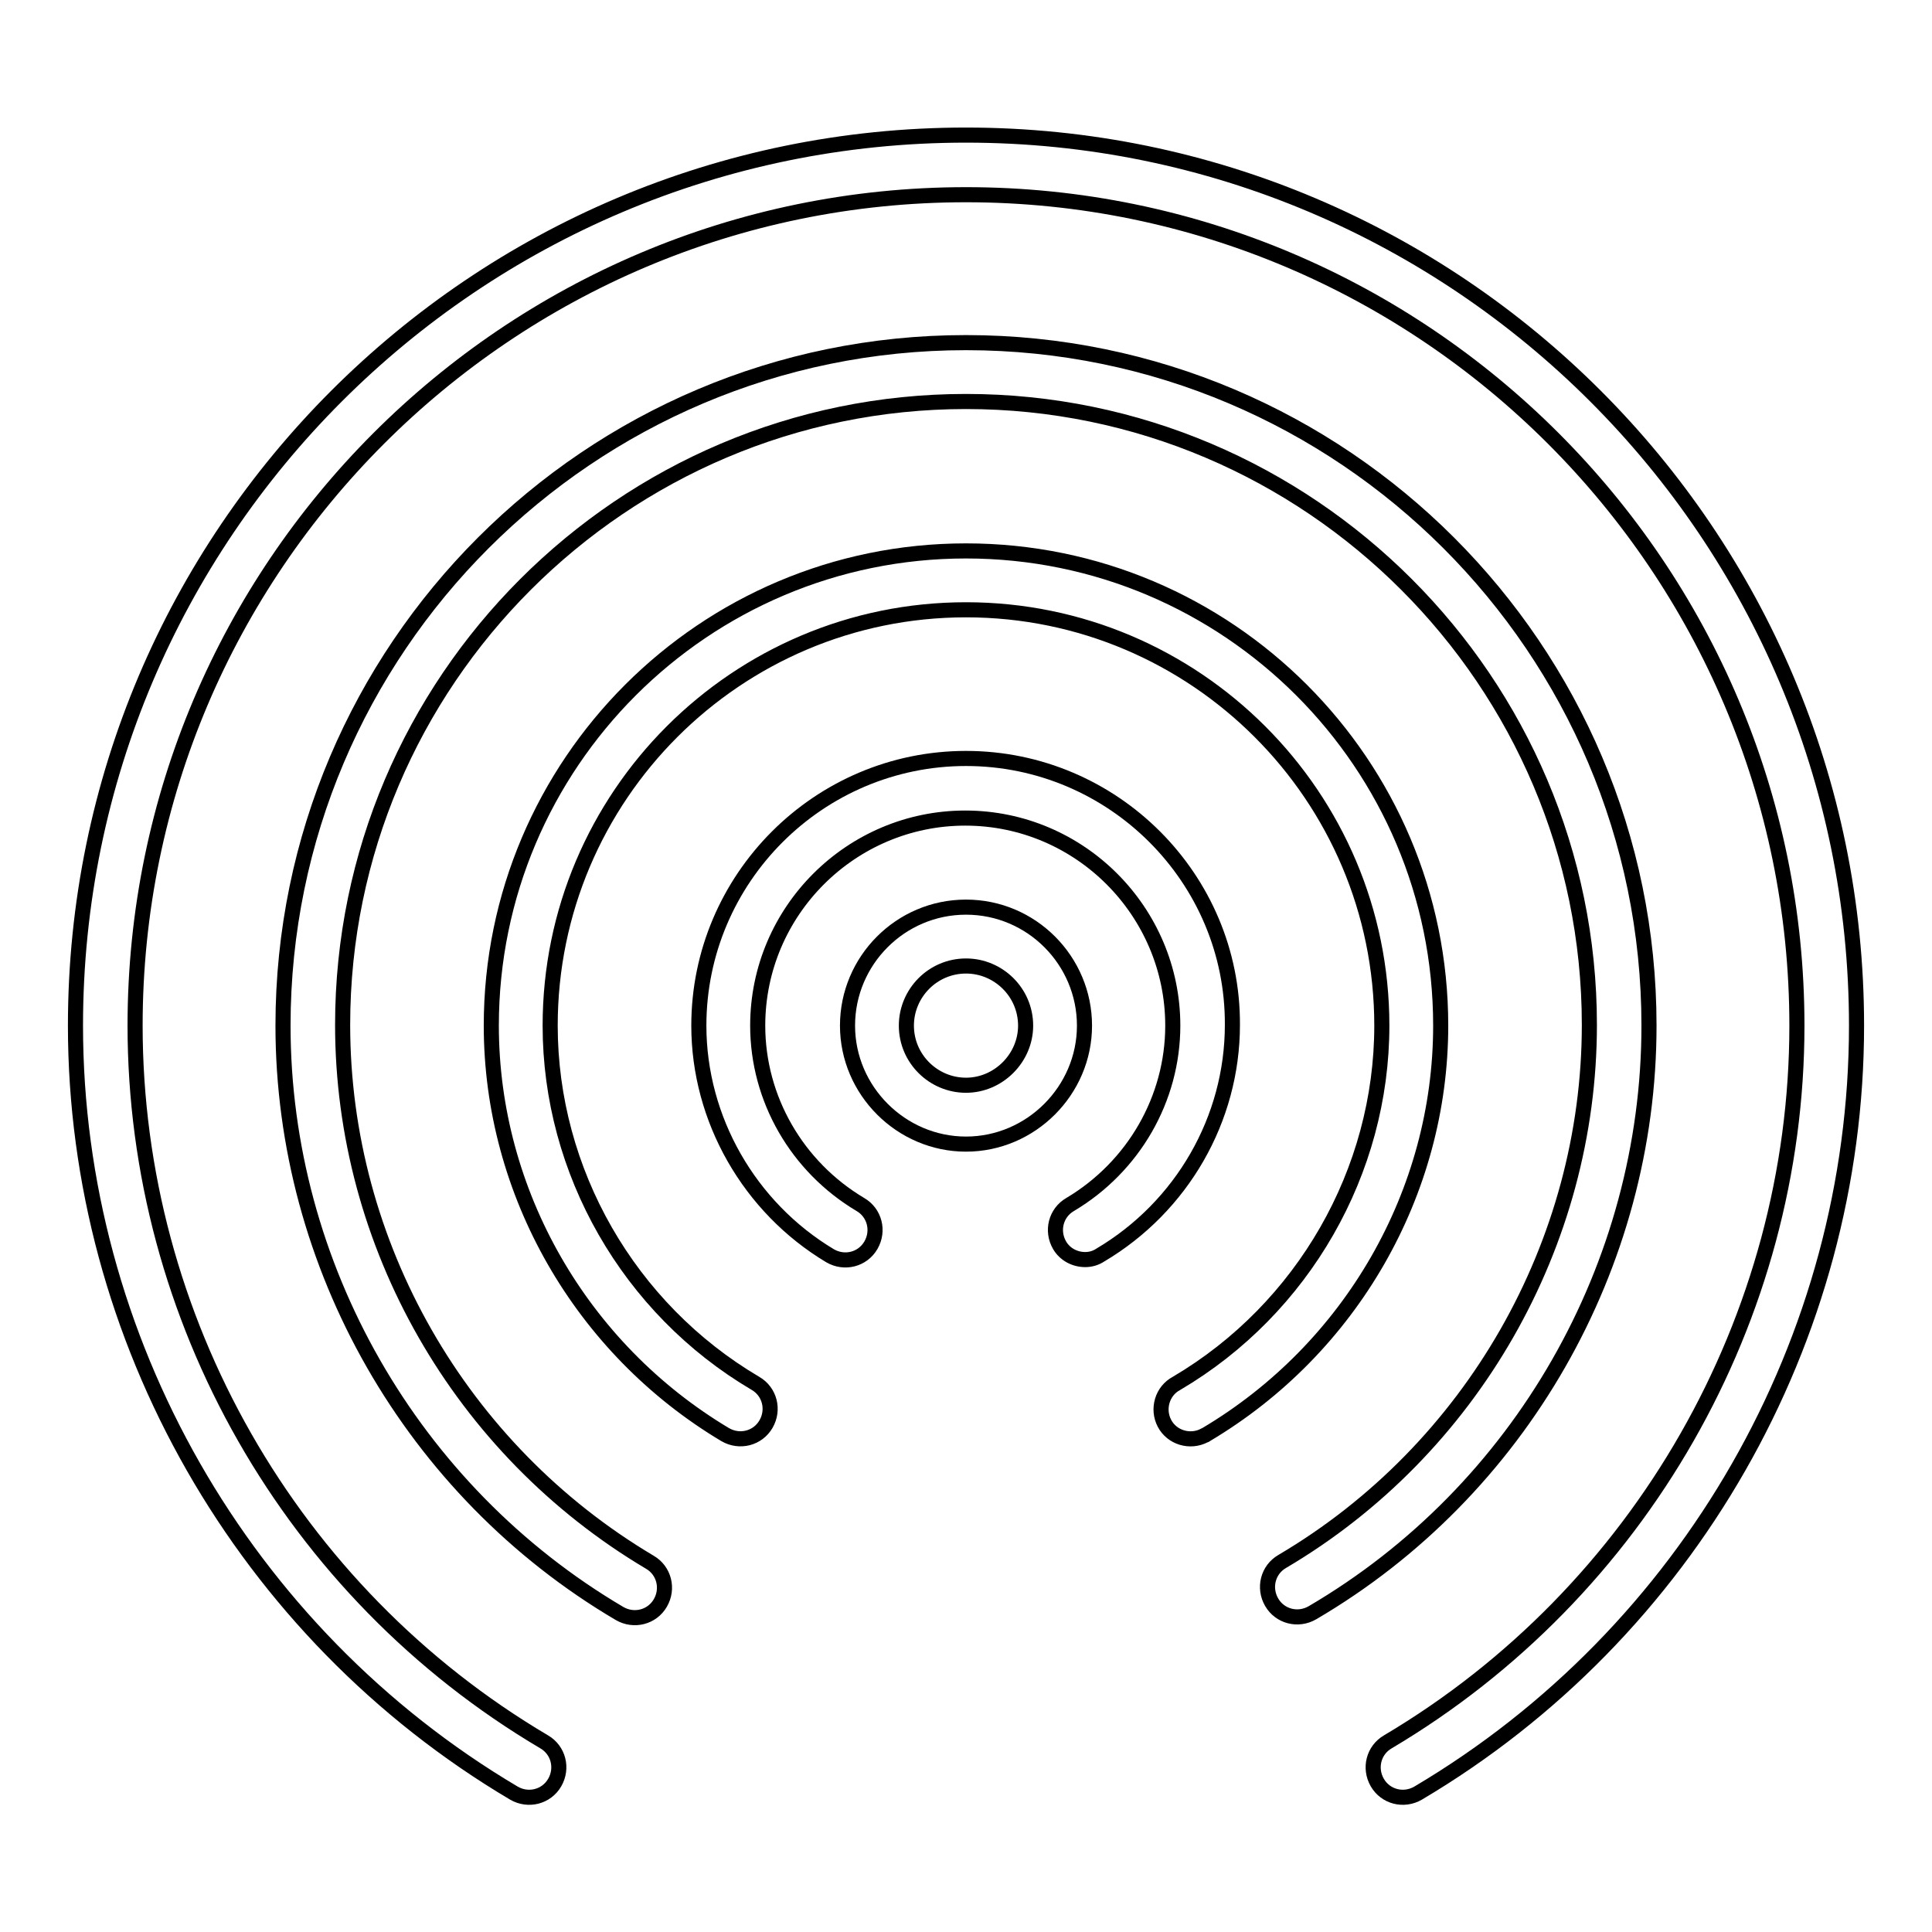
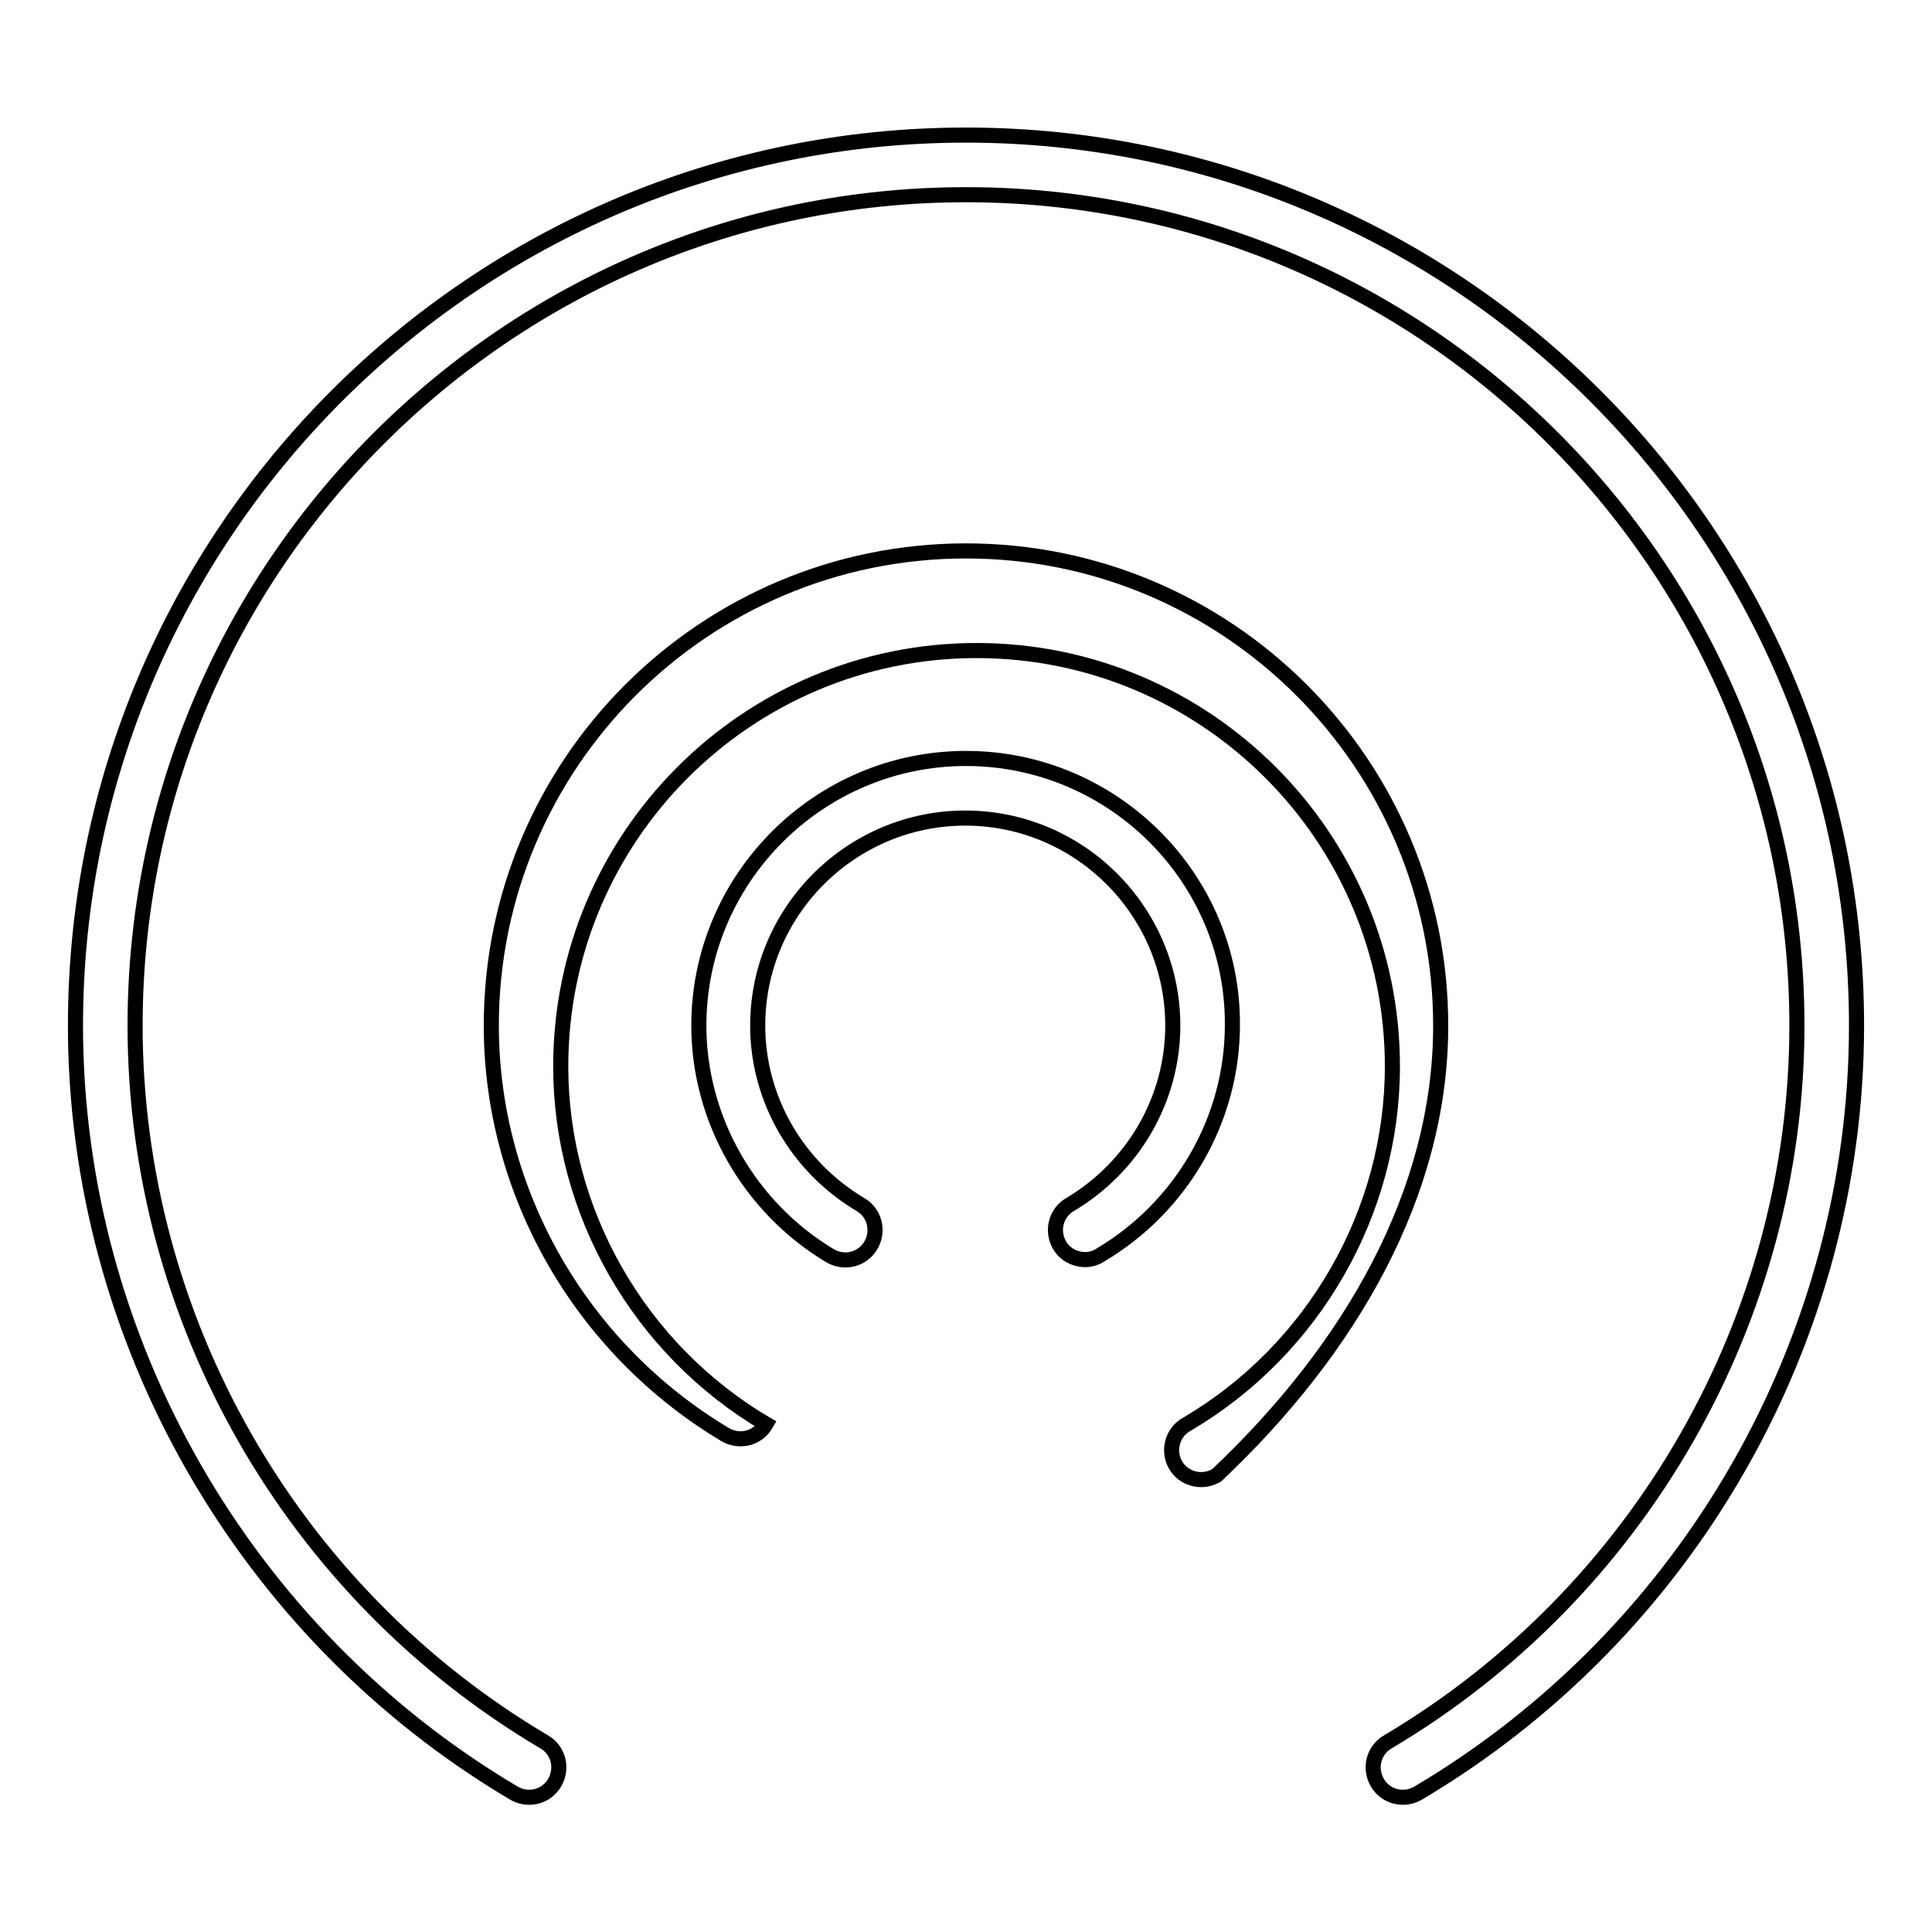
<svg xmlns="http://www.w3.org/2000/svg" version="1.1" x="0px" y="0px" viewBox="0 0 256 256" enable-background="new 0 0 256 256" xml:space="preserve">
  <g>
-     <path stroke-width="2" fill-opacity="0" stroke="#000000" d="M128,120.2c-8.7,0-15.7,7.1-15.7,15.7s7.1,15.7,15.7,15.7s15.7-7.1,15.7-15.7S136.7,120.2,128,120.2z  M128,143.8c-4.3,0-7.9-3.5-7.9-7.9c0-4.3,3.5-7.9,7.9-7.9c4.3,0,7.9,3.5,7.9,7.9C135.9,140.2,132.3,143.8,128,143.8L128,143.8z" />
    <path stroke-width="2" fill-opacity="0" stroke="#000000" d="M128,100.5c-19.5,0-35.4,15.9-35.4,35.4c0,12.4,6.7,24.1,17.4,30.5c1.9,1.1,4.3,0.5,5.4-1.4 c1.1-1.9,0.5-4.3-1.4-5.4l0,0c-8.4-5-13.6-14-13.6-23.7c0-15.2,12.4-27.5,27.5-27.5c15.2,0,27.5,12.4,27.5,27.5 c0,9.7-5.2,18.7-13.6,23.7c-1.9,1.1-2.5,3.5-1.4,5.4c0.7,1.2,2,1.9,3.4,1.9c0.7,0,1.4-0.2,2-0.6c10.8-6.4,17.5-18,17.5-30.5 C163.4,116.4,147.5,100.5,128,100.5z" />
    <path stroke-width="2" fill-opacity="0" stroke="#000000" d="M128,17.9c-65.1,0-118,52.9-118,118c0,41.5,22.3,80.5,58.1,101.7c1.9,1.1,4.3,0.5,5.4-1.4c0,0,0,0,0,0 c1.1-1.9,0.5-4.3-1.4-5.4c0,0,0,0,0,0c-33.5-19.8-54.2-56.1-54.2-94.9C17.9,75.2,67.3,25.8,128,25.8s110.1,49.4,110.1,110.1 c0,38.8-20.8,75.1-54.2,94.9c-1.9,1.1-2.5,3.5-1.4,5.4c1.1,1.9,3.5,2.5,5.4,1.4l0,0c35.8-21.2,58.1-60.1,58.1-101.7 C246,70.8,193.1,17.9,128,17.9L128,17.9z" />
-     <path stroke-width="2" fill-opacity="0" stroke="#000000" d="M218.5,135.9c0-49.9-40.6-90.5-90.5-90.5c-49.9,0-90.5,40.6-90.5,90.5c0,31.8,17.1,61.7,44.6,77.9 c1.9,1.1,4.3,0.5,5.4-1.4c1.1-1.9,0.5-4.3-1.4-5.4c0,0,0,0,0,0c-25.1-14.9-40.7-42.1-40.7-71.2c0-45.5,37.1-82.6,82.6-82.6 c45.5,0,82.6,37.1,82.6,82.6c0,29-15.6,56.3-40.7,71.1c-1.9,1.1-2.5,3.5-1.4,5.4c1.1,1.9,3.5,2.5,5.4,1.4l0,0 C201.4,197.6,218.5,167.7,218.5,135.9z" />
-     <path stroke-width="2" fill-opacity="0" stroke="#000000" d="M190.9,135.9c0-34.7-28.2-62.9-62.9-62.9s-62.9,28.2-62.9,62.9c0,22.1,11.9,42.8,31,54.2 c1.9,1.1,4.3,0.5,5.4-1.4c1.1-1.9,0.5-4.3-1.4-5.4l0,0c-16.8-9.9-27.2-28.1-27.2-47.4c0-30.4,24.7-55.1,55.1-55.1 s55.1,24.7,55.1,55.1c0,19.3-10.4,37.5-27.2,47.4c-1.9,1-2.6,3.4-1.6,5.3s3.4,2.6,5.3,1.6c0.1,0,0.2-0.1,0.2-0.1 C179,178.7,190.9,158,190.9,135.9z" />
+     <path stroke-width="2" fill-opacity="0" stroke="#000000" d="M190.9,135.9c0-34.7-28.2-62.9-62.9-62.9s-62.9,28.2-62.9,62.9c0,22.1,11.9,42.8,31,54.2 c1.9,1.1,4.3,0.5,5.4-1.4l0,0c-16.8-9.9-27.2-28.1-27.2-47.4c0-30.4,24.7-55.1,55.1-55.1 s55.1,24.7,55.1,55.1c0,19.3-10.4,37.5-27.2,47.4c-1.9,1-2.6,3.4-1.6,5.3s3.4,2.6,5.3,1.6c0.1,0,0.2-0.1,0.2-0.1 C179,178.7,190.9,158,190.9,135.9z" />
  </g>
</svg>